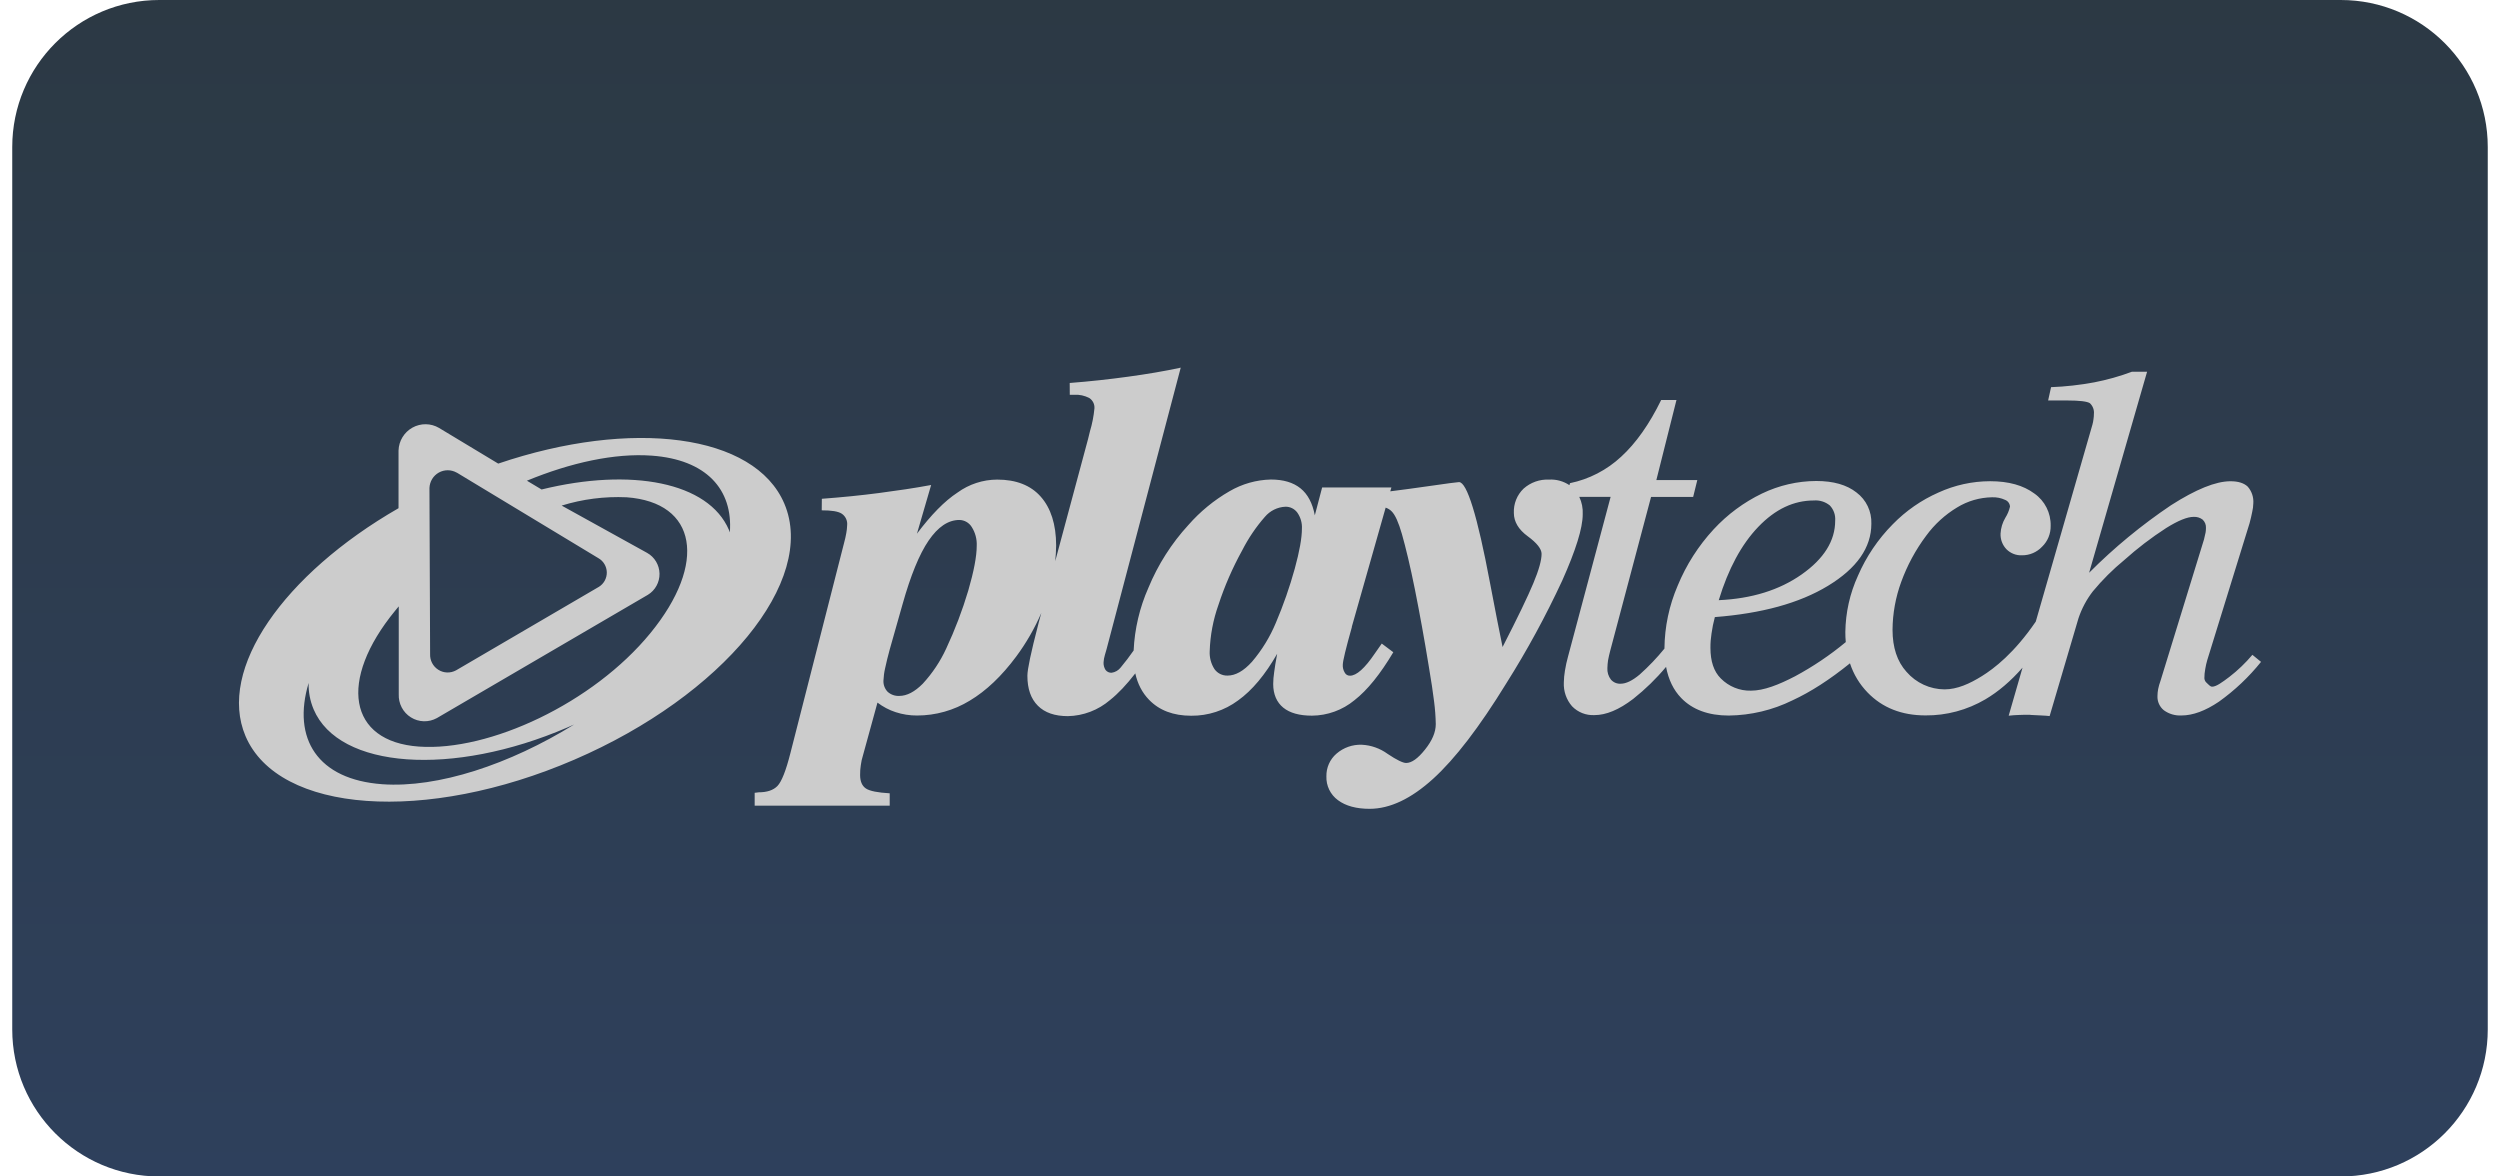
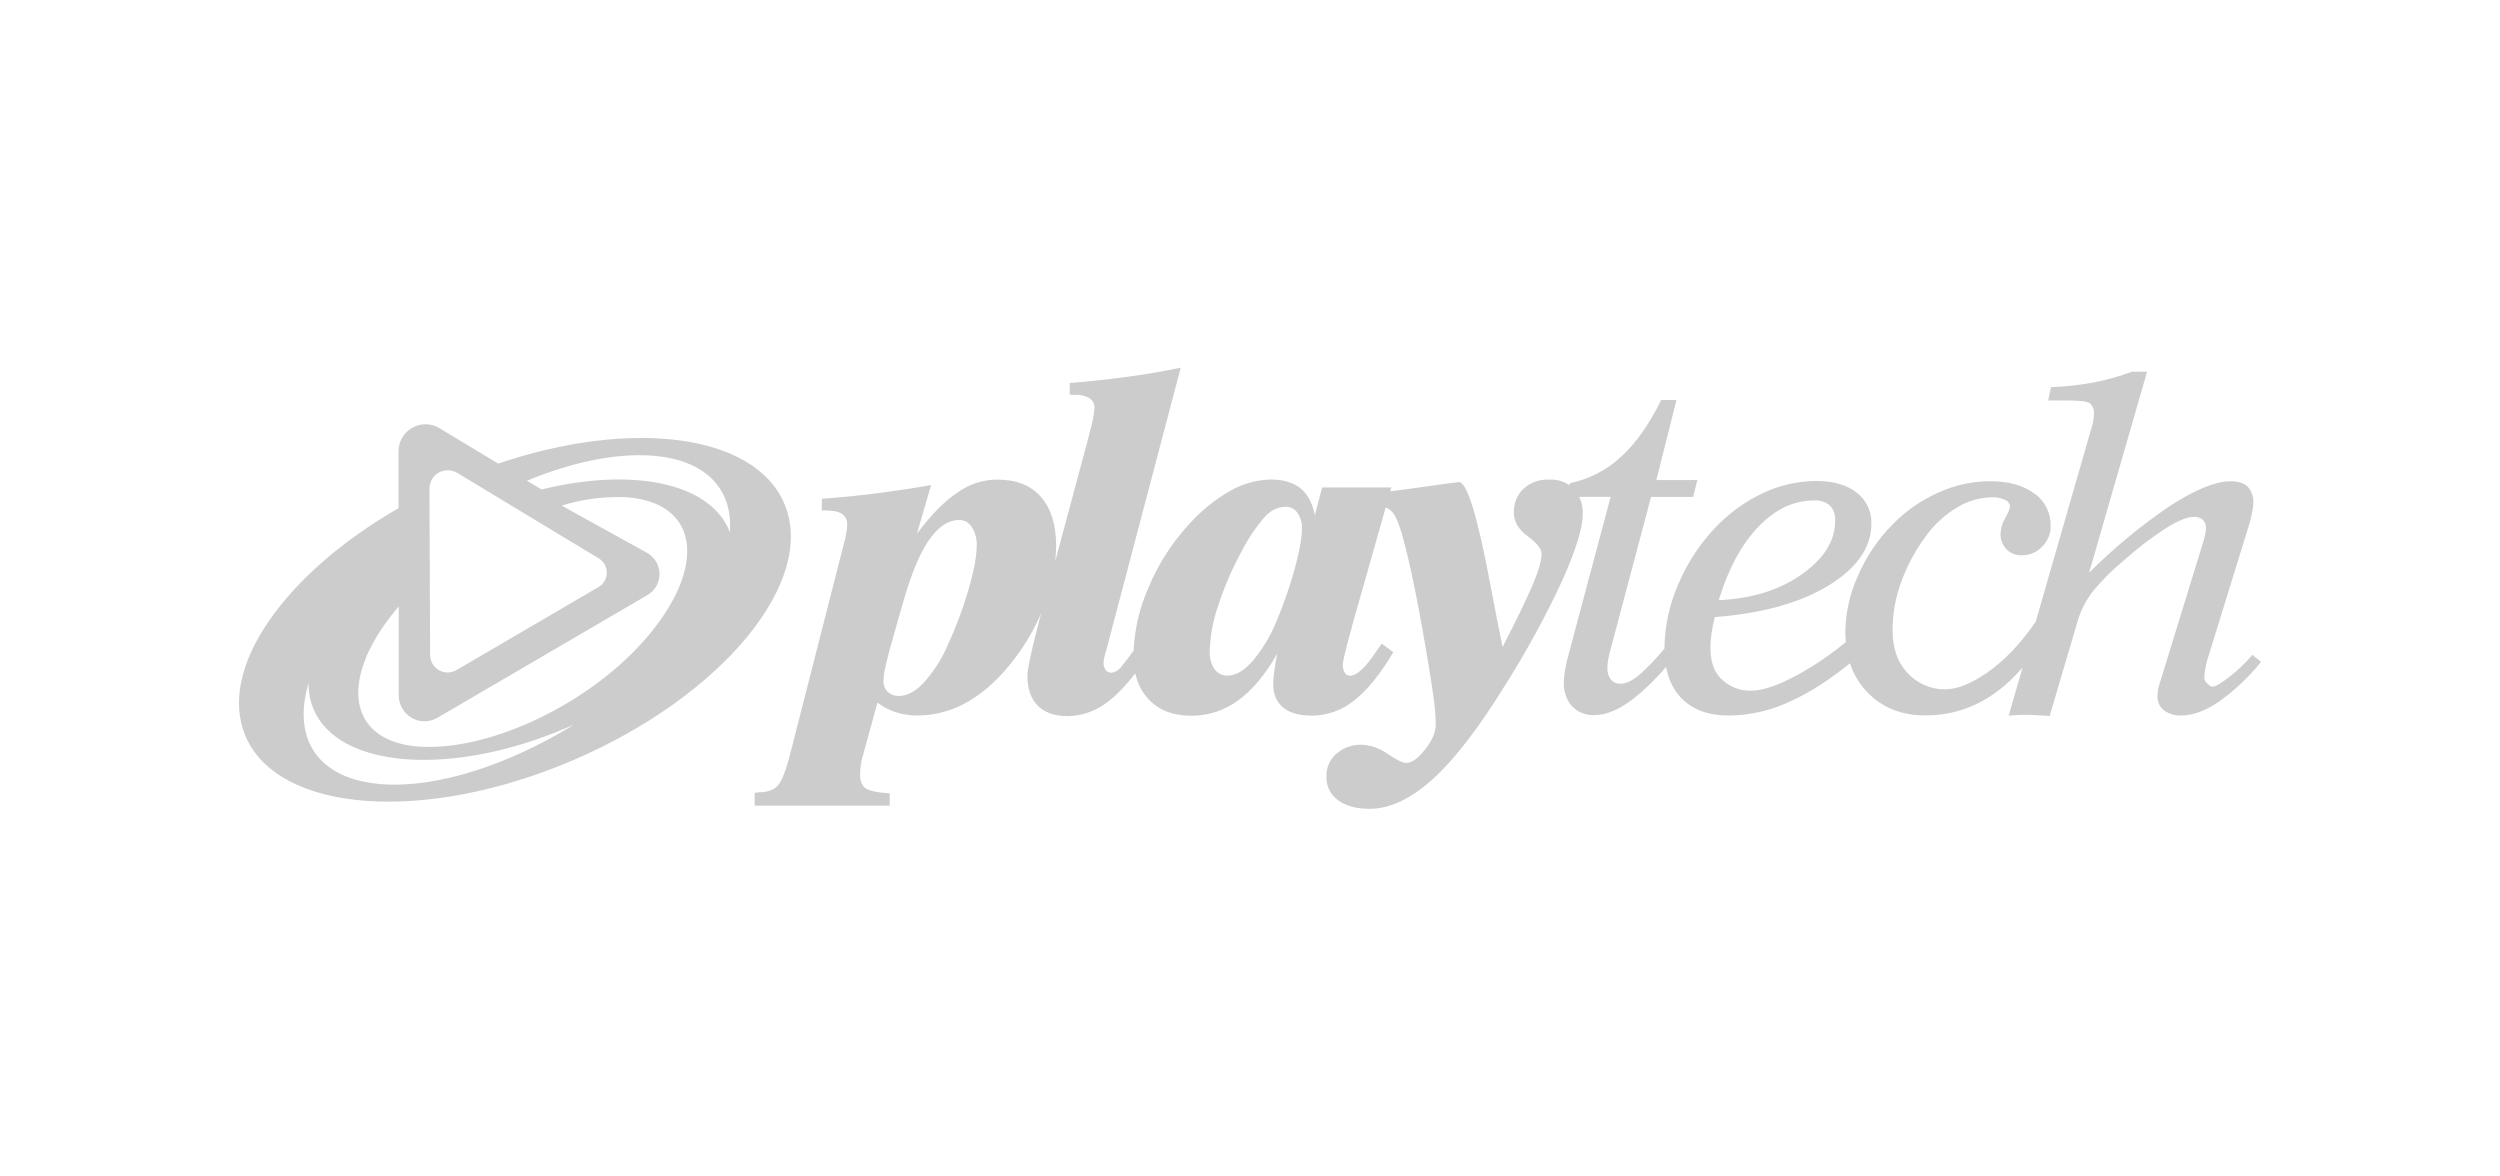
<svg xmlns="http://www.w3.org/2000/svg" width="68" height="32" viewBox="0 0 68 32" fill="none">
-   <path d="M0.333 4C0.333 1.791 2.124 0 4.333 0H63.667C65.876 0 67.667 1.791 67.667 4V28C67.667 30.209 65.876 32 63.667 32H4.333C2.124 32 0.333 30.209 0.333 28V4Z" fill="url(#paint0_linear_205_18852)" />
  <path d="M55.373 16.907L56.914 11.55C56.928 11.501 56.937 11.45 56.943 11.4C56.95 11.354 56.954 11.307 56.954 11.26C56.966 11.151 56.925 11.042 56.845 10.967C56.772 10.919 56.566 10.893 56.229 10.893H55.709L55.789 10.531C56.183 10.516 56.575 10.472 56.963 10.4C57.312 10.332 57.656 10.236 57.989 10.111H58.401L56.824 15.579C57.505 14.895 58.252 14.28 59.052 13.742C59.728 13.31 60.267 13.09 60.669 13.09C60.881 13.09 61.033 13.139 61.137 13.235C61.248 13.361 61.303 13.527 61.29 13.694C61.288 13.772 61.278 13.849 61.26 13.924C61.242 14.016 61.218 14.121 61.188 14.232L60.037 17.956C60.014 18.035 59.996 18.115 59.983 18.195C59.967 18.279 59.959 18.363 59.959 18.448C59.962 18.498 59.985 18.544 60.024 18.576C60.066 18.612 60.115 18.678 60.17 18.678C60.282 18.678 60.444 18.558 60.638 18.412C60.868 18.235 61.078 18.033 61.265 17.811L61.5 18.003C61.169 18.415 60.784 18.779 60.356 19.085C59.986 19.335 59.647 19.46 59.338 19.461C59.167 19.47 58.997 19.421 58.858 19.32C58.741 19.226 58.676 19.081 58.683 18.931C58.684 18.868 58.69 18.804 58.702 18.742C58.717 18.668 58.738 18.595 58.764 18.524L59.949 14.672C59.971 14.587 59.984 14.523 59.993 14.479C59.999 14.439 60.002 14.399 60.002 14.36C60.007 14.274 59.973 14.191 59.911 14.133C59.84 14.079 59.752 14.053 59.663 14.059C59.494 14.059 59.246 14.159 58.919 14.363C58.517 14.623 58.136 14.914 57.779 15.234C57.468 15.489 57.183 15.774 56.926 16.084C56.755 16.305 56.622 16.554 56.534 16.819L55.75 19.477C55.659 19.463 55.343 19.454 55.252 19.447C55.16 19.441 55.294 19.442 55.199 19.442C55.104 19.442 55.005 19.442 54.913 19.447C54.821 19.453 54.732 19.453 54.636 19.467L55.013 18.16C54.695 18.524 54.359 18.811 54.002 19.022C53.507 19.313 52.944 19.464 52.372 19.459C51.728 19.459 51.201 19.253 50.797 18.835C50.578 18.608 50.419 18.345 50.319 18.042C49.771 18.485 49.249 18.822 48.754 19.05C48.214 19.316 47.623 19.456 47.022 19.463C46.468 19.463 46.033 19.301 45.729 18.986C45.519 18.769 45.382 18.486 45.317 18.139C45.05 18.46 44.749 18.752 44.422 19.011C44.037 19.305 43.685 19.452 43.367 19.451C43.14 19.462 42.919 19.375 42.76 19.211C42.605 19.033 42.525 18.801 42.536 18.564C42.538 18.456 42.548 18.35 42.566 18.244C42.587 18.112 42.616 17.981 42.652 17.852L43.809 13.515H42.956C43.026 13.662 43.059 13.825 43.05 13.99C43.05 14.363 42.862 14.966 42.492 15.793C42.044 16.758 41.536 17.693 40.969 18.591C40.24 19.777 39.577 20.642 38.981 21.183C38.384 21.725 37.81 21.998 37.257 22C36.893 22 36.603 21.922 36.393 21.765C36.187 21.615 36.069 21.372 36.078 21.117C36.073 20.881 36.173 20.654 36.352 20.5C36.543 20.334 36.789 20.248 37.041 20.257C37.294 20.269 37.538 20.356 37.744 20.506C37.994 20.674 38.163 20.753 38.246 20.753C38.396 20.753 38.566 20.632 38.758 20.391C38.954 20.147 39.053 19.918 39.053 19.695C39.049 19.489 39.034 19.284 39.007 19.08C38.977 18.829 38.93 18.523 38.869 18.161C38.743 17.382 38.613 16.672 38.486 16.035C38.358 15.397 38.236 14.893 38.132 14.526C38.041 14.21 37.95 14.005 37.852 13.908C37.809 13.864 37.755 13.831 37.69 13.807L36.77 17.046V17.059C36.606 17.643 36.524 17.983 36.524 18.08C36.519 18.156 36.538 18.232 36.578 18.297C36.606 18.35 36.661 18.381 36.721 18.379C36.895 18.379 37.123 18.178 37.395 17.775C37.478 17.66 37.542 17.569 37.584 17.505L37.898 17.741C37.546 18.332 37.197 18.769 36.839 19.048C36.513 19.316 36.105 19.463 35.685 19.466C35.342 19.466 35.081 19.392 34.905 19.248C34.728 19.104 34.631 18.886 34.631 18.605C34.632 18.498 34.641 18.391 34.657 18.285C34.673 18.156 34.701 17.988 34.739 17.783C34.413 18.353 34.059 18.778 33.676 19.052C33.307 19.326 32.859 19.472 32.401 19.468C31.915 19.468 31.533 19.323 31.253 19.033C31.068 18.842 30.943 18.602 30.88 18.316C30.643 18.623 30.414 18.865 30.193 19.041C29.872 19.316 29.466 19.471 29.046 19.479C28.695 19.479 28.42 19.387 28.23 19.196C28.039 19.005 27.945 18.736 27.945 18.379C27.945 18.206 28.043 17.743 28.237 16.997L28.256 16.921L28.324 16.671C28.143 17.09 27.915 17.488 27.643 17.855C27.246 18.39 26.823 18.792 26.377 19.058C25.945 19.322 25.449 19.462 24.944 19.462C24.745 19.463 24.548 19.432 24.359 19.37C24.182 19.312 24.016 19.224 23.867 19.111L23.473 20.546C23.445 20.633 23.425 20.722 23.414 20.813C23.4 20.901 23.394 20.99 23.395 21.08C23.395 21.251 23.447 21.376 23.553 21.447C23.66 21.518 23.876 21.559 24.2 21.578V21.914H20.527V21.564C20.545 21.564 20.563 21.562 20.581 21.558C20.598 21.554 20.615 21.552 20.633 21.551C20.862 21.551 21.032 21.495 21.145 21.38C21.258 21.265 21.377 20.967 21.5 20.481L22.958 14.771C22.984 14.679 23.004 14.587 23.02 14.495C23.032 14.428 23.04 14.361 23.042 14.292C23.057 14.167 23.001 14.044 22.897 13.973C22.799 13.908 22.616 13.881 22.351 13.881L22.354 13.567C22.901 13.526 23.412 13.475 23.903 13.411C24.395 13.346 24.869 13.278 25.327 13.192L24.941 14.516C25.326 14.004 25.692 13.628 26.044 13.398C26.358 13.17 26.736 13.046 27.124 13.045C27.636 13.045 28.035 13.199 28.308 13.509C28.582 13.818 28.727 14.264 28.727 14.838C28.725 14.98 28.717 15.122 28.702 15.264L29.596 11.938C29.608 11.892 29.624 11.824 29.646 11.734C29.708 11.529 29.749 11.318 29.769 11.105C29.776 10.995 29.724 10.891 29.634 10.829C29.505 10.76 29.359 10.728 29.213 10.738H29.098L29.096 10.417C29.642 10.375 30.169 10.317 30.678 10.247C31.188 10.177 31.665 10.098 32.116 10L30.099 17.656C30.086 17.698 30.071 17.748 30.053 17.815C30.034 17.879 30.021 17.945 30.017 18.012C30.012 18.086 30.031 18.16 30.071 18.223C30.11 18.274 30.172 18.302 30.236 18.299C30.335 18.285 30.424 18.233 30.485 18.153C30.608 18.005 30.725 17.852 30.835 17.693C30.862 17.105 30.998 16.526 31.237 15.987C31.497 15.358 31.865 14.78 32.324 14.28C32.645 13.914 33.023 13.603 33.444 13.361C33.786 13.162 34.172 13.052 34.567 13.043C34.909 13.043 35.175 13.123 35.373 13.282C35.571 13.441 35.701 13.688 35.763 14.017L35.962 13.259H37.846L37.816 13.364C38.146 13.323 38.479 13.277 38.816 13.229C39.357 13.151 39.645 13.113 39.685 13.113C39.901 13.113 40.184 14.023 40.527 15.848C40.666 16.575 40.779 17.161 40.87 17.599C41.278 16.803 41.557 16.225 41.707 15.864C41.858 15.504 41.931 15.236 41.931 15.065C41.931 14.932 41.806 14.771 41.555 14.587C41.303 14.404 41.177 14.188 41.177 13.953C41.166 13.704 41.262 13.464 41.44 13.292C41.631 13.121 41.88 13.033 42.135 13.045C42.331 13.034 42.525 13.088 42.688 13.196L42.704 13.142C43.224 13.035 43.705 12.786 44.095 12.423C44.497 12.056 44.863 11.537 45.184 10.88H45.6L45.053 13.057H46.167L46.054 13.516H44.909L43.797 17.704C43.773 17.796 43.753 17.882 43.739 17.961C43.729 18.029 43.723 18.098 43.721 18.167C43.713 18.282 43.748 18.396 43.818 18.486C43.885 18.562 43.982 18.603 44.082 18.597C44.228 18.597 44.398 18.516 44.601 18.346C44.843 18.13 45.068 17.894 45.273 17.642C45.273 17.639 45.273 17.636 45.273 17.633C45.279 17.048 45.401 16.469 45.632 15.932C45.865 15.366 46.196 14.847 46.611 14.398C46.985 13.993 47.431 13.663 47.926 13.424C48.388 13.202 48.891 13.085 49.402 13.083C49.867 13.083 50.232 13.187 50.496 13.395C50.762 13.594 50.913 13.912 50.901 14.245C50.901 14.895 50.505 15.459 49.722 15.934C48.94 16.409 47.915 16.686 46.644 16.785C46.604 16.932 46.574 17.081 46.553 17.233C46.533 17.361 46.523 17.491 46.524 17.621C46.524 17.984 46.615 18.264 46.805 18.453C47.022 18.673 47.318 18.794 47.626 18.786C47.977 18.786 48.382 18.625 48.827 18.394C49.315 18.131 49.777 17.82 50.205 17.465C50.197 17.377 50.193 17.287 50.193 17.193C50.2 16.664 50.316 16.142 50.536 15.661C50.762 15.139 51.083 14.664 51.482 14.261C51.838 13.896 52.26 13.602 52.726 13.397C53.167 13.195 53.646 13.09 54.131 13.089C54.634 13.089 55.034 13.201 55.332 13.422C55.619 13.621 55.787 13.953 55.778 14.304C55.782 14.517 55.698 14.722 55.546 14.869C55.404 15.021 55.206 15.106 54.999 15.104C54.842 15.112 54.689 15.052 54.577 14.941C54.467 14.827 54.408 14.672 54.415 14.513C54.423 14.361 54.468 14.214 54.545 14.084C54.604 13.991 54.647 13.888 54.672 13.781C54.668 13.698 54.616 13.627 54.54 13.597C54.428 13.545 54.305 13.521 54.182 13.526C53.847 13.532 53.52 13.627 53.234 13.802C52.905 14 52.618 14.262 52.391 14.573C52.104 14.956 51.876 15.38 51.712 15.831C51.56 16.247 51.48 16.686 51.477 17.13C51.477 17.61 51.603 17.994 51.858 18.275C52.119 18.576 52.495 18.749 52.892 18.751C53.236 18.751 53.575 18.597 53.908 18.39C54.236 18.186 54.783 17.771 55.373 16.907ZM19.852 14.481C19.94 13.312 19.211 12.498 17.721 12.393C16.722 12.322 15.529 12.581 14.332 13.075L14.731 13.314C17.163 12.716 19.272 13.112 19.828 14.416C19.837 14.438 19.843 14.46 19.852 14.481ZM17.69 17.222C19.248 15.318 18.957 13.665 17.044 13.526C16.446 13.499 15.848 13.575 15.277 13.752L17.601 15.038C17.806 15.152 17.934 15.367 17.939 15.603C17.943 15.838 17.822 16.058 17.622 16.179L11.883 19.532C11.661 19.654 11.391 19.647 11.176 19.512C10.961 19.378 10.835 19.136 10.846 18.881V16.493C10.813 16.533 10.78 16.57 10.749 16.61C9.189 18.513 9.48 20.171 11.394 20.307C13.307 20.443 16.132 19.126 17.69 17.222ZM10.4 21.331H10.396C11.912 21.439 13.863 20.791 15.617 19.706C15.555 19.732 15.491 19.762 15.426 19.79C12.306 21.132 9.219 20.915 8.531 19.295C8.435 19.068 8.388 18.822 8.395 18.576C7.939 20.092 8.64 21.205 10.4 21.331ZM12.428 12.857H12.425C12.273 12.77 12.088 12.769 11.936 12.854C11.784 12.939 11.688 13.098 11.681 13.274L11.699 17.788C11.691 17.961 11.776 18.126 11.923 18.218C12.069 18.311 12.253 18.316 12.405 18.233L16.293 15.96C16.427 15.876 16.508 15.726 16.505 15.566C16.501 15.406 16.415 15.26 16.276 15.182L12.428 12.857ZM21.334 13.699C22.227 15.796 19.668 18.918 15.622 20.663C11.576 22.409 7.571 22.121 6.677 20.02C5.906 18.2 7.718 15.619 10.84 13.823V12.254C10.848 11.994 10.992 11.758 11.217 11.632C11.443 11.506 11.717 11.508 11.941 11.639L13.552 12.61C17.177 11.38 20.527 11.799 21.334 13.699ZM24.55 16.433L24.2 17.667C24.148 17.851 24.109 18.025 24.076 18.173C24.05 18.283 24.035 18.395 24.03 18.508C24.023 18.622 24.065 18.735 24.144 18.817C24.231 18.895 24.345 18.935 24.461 18.929C24.667 18.929 24.88 18.818 25.099 18.597C25.36 18.314 25.576 17.991 25.737 17.64C25.976 17.129 26.177 16.601 26.338 16.06C26.488 15.542 26.567 15.134 26.567 14.844C26.575 14.665 26.528 14.487 26.432 14.336C26.36 14.218 26.233 14.145 26.096 14.143C25.791 14.143 25.514 14.331 25.259 14.703C25.005 15.075 24.769 15.654 24.55 16.433ZM35.412 14.382C35.421 14.226 35.377 14.072 35.288 13.944C35.212 13.84 35.09 13.779 34.961 13.783C34.746 13.793 34.545 13.893 34.405 14.058C34.162 14.335 33.955 14.642 33.787 14.971C33.526 15.444 33.309 15.941 33.141 16.455C32.998 16.857 32.918 17.28 32.904 17.708C32.894 17.882 32.94 18.055 33.035 18.202C33.117 18.315 33.249 18.38 33.388 18.376C33.604 18.376 33.826 18.253 34.054 18C34.324 17.683 34.543 17.326 34.703 16.941C34.907 16.461 35.079 15.969 35.218 15.466C35.347 14.994 35.412 14.632 35.412 14.382ZM46.75 16.325C47.647 16.284 48.401 16.05 49.006 15.624C49.611 15.199 49.917 14.71 49.917 14.162C49.929 14.009 49.876 13.859 49.771 13.748C49.649 13.649 49.493 13.6 49.336 13.613C48.789 13.613 48.289 13.848 47.827 14.329C47.365 14.81 47.008 15.477 46.75 16.325Z" fill="#CCCCCC" />
  <defs>
    <linearGradient id="paint0_linear_205_18852" x1="34" y1="0" x2="34" y2="32" gradientUnits="userSpaceOnUse">
      <stop stop-color="#2C3944" />
      <stop offset="1" stop-color="#2E405C" />
    </linearGradient>
  </defs>
</svg>